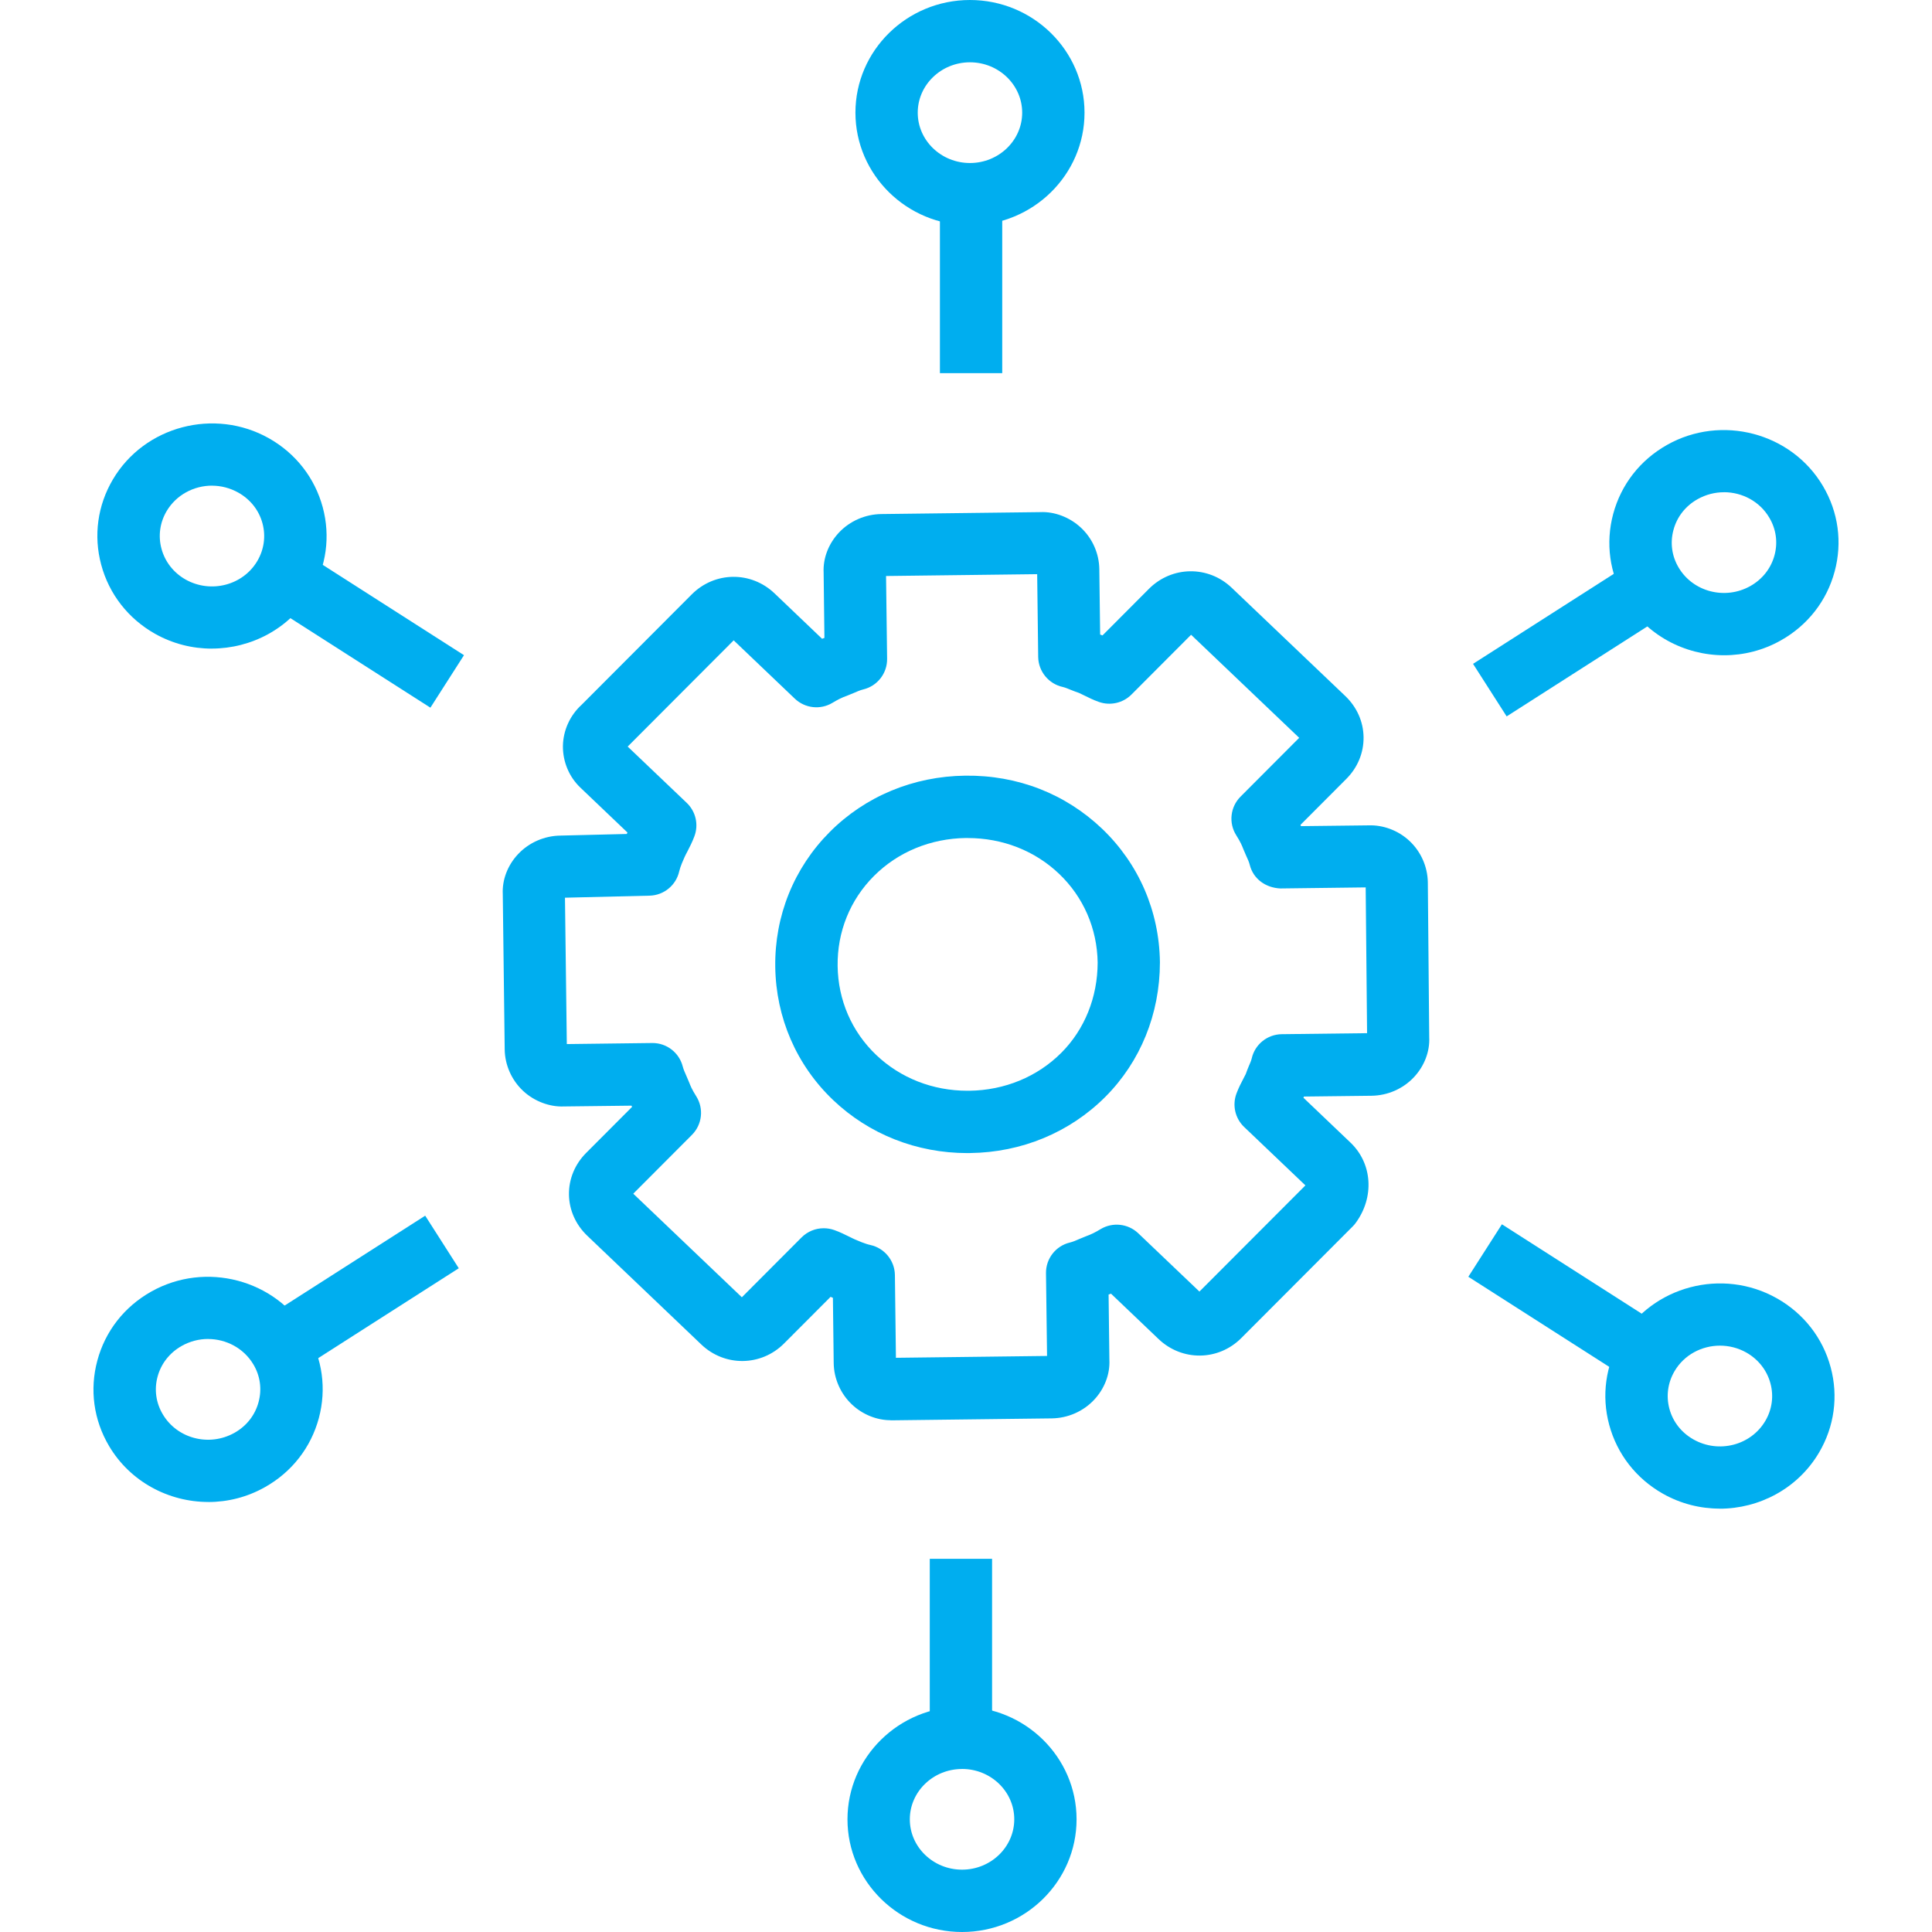
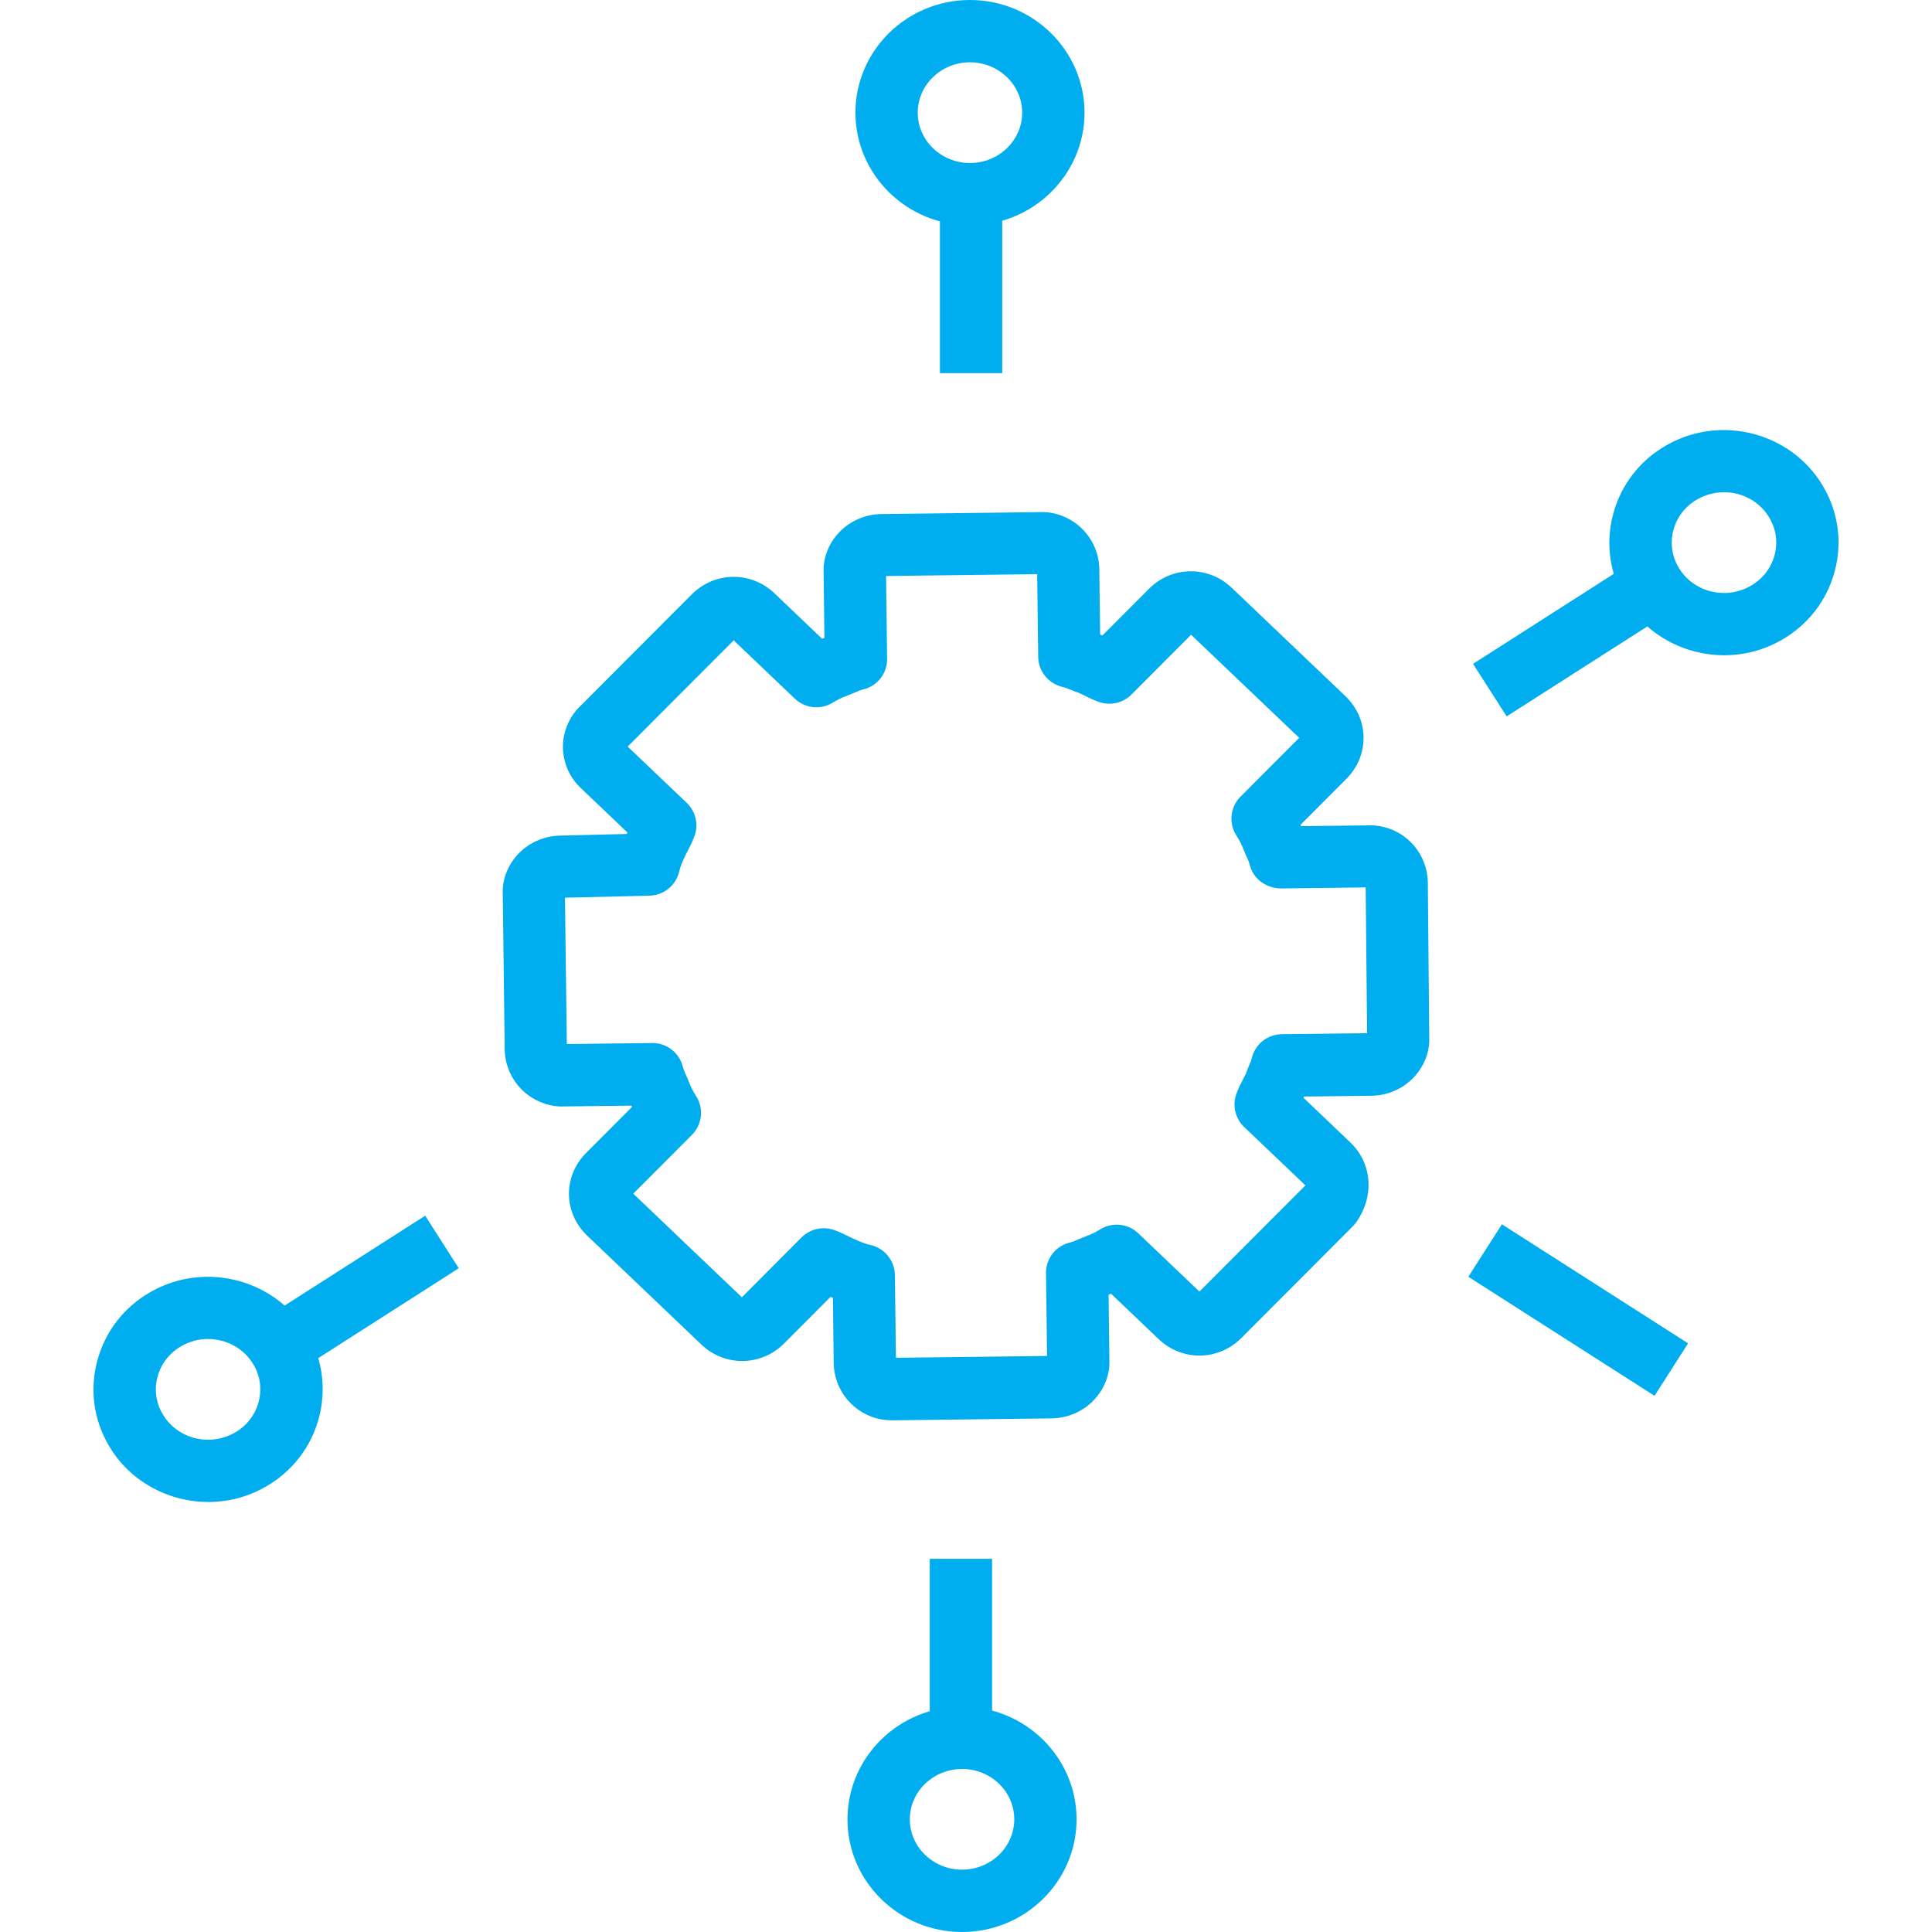
<svg xmlns="http://www.w3.org/2000/svg" id="Layer_1" data-name="Layer 1" viewBox="0 0 512 512">
  <defs>
    <style>
      .cls-1 {
        fill: #00aeef;
        stroke-width: 0px;
      }
    </style>
  </defs>
  <path class="cls-1" d="M235.97,376.37c-3.58,0-7.34-1.48-10.17-4.14-3.03-2.84-4.8-6.85-4.86-10.97l-.21-17.32c-.2-.09-.4-.17-.6-.26h-.02l-12.32,12.35c-6.08,6.1-15.72,6.21-21.94.27l-30.23-28.83c-3.06-2.93-4.78-6.8-4.84-10.9-.05-4.12,1.57-8.05,4.57-11.05l12.15-12.18c-.05-.11-.1-.22-.13-.33l-17.96.21c-3.66.16-7.8-1.32-10.8-4.14-3.03-2.84-4.8-6.83-4.86-10.96l-.51-41.19c-.18-3.72,1.24-7.58,4.05-10.57,2.9-3.09,6.98-4.86,11.22-4.92l17.6-.43c.06-.13.12-.26.17-.39l-12.46-11.88c-3-2.85-4.68-6.88-4.64-11.02.06-4.14,1.86-8.13,4.96-10.95l29.19-29.26c6.09-6.09,15.7-6.2,21.93-.26l12.6,12.03c.21-.09.43-.16.62-.23l-.21-17.32c-.18-3.72,1.24-7.58,4.05-10.58,2.9-3.09,6.98-4.86,11.22-4.92l42.12-.51c3.75-.18,7.81,1.32,10.82,4.14,3.04,2.84,4.8,6.85,4.85,10.97l.22,17.33c.18.07.39.15.58.22.01,0,.02,0,.04.02l12.32-12.36c6.09-6.09,15.72-6.2,21.93-.27l30.1,28.69c3.07,2.93,4.79,6.81,4.84,10.91.05,4.12-1.57,8.05-4.57,11.05l-12.15,12.18c.05.12.1.22.13.34l17.96-.21c3.76-.13,7.8,1.31,10.8,4.13,3.04,2.84,4.8,6.85,4.86,10.97l.37,41.08c.18,3.69-1.24,7.56-4.05,10.56-2.9,3.09-6.98,4.86-11.22,4.92l-17.94.21c-.05.11-.09.21-.12.32l12.46,11.88c5.82,5.54,6.39,14.49,1.38,21.3-.24.34-.51.64-.81.94l-29.5,29.56c-6.08,6.1-15.7,6.2-21.93.26l-12.6-12.02c-.21.09-.43.16-.64.23l.21,17.33c.18,3.71-1.24,7.58-4.05,10.57-2.89,3.09-6.98,4.86-11.22,4.92l-42.14.51h-.64l.02-.02ZM277.51,360.74v.13-.13ZM236.18,359.85h-.09.12-.04ZM218.32,325.5c.94,0,1.89.16,2.8.49,1.46.51,2.78,1.18,4.05,1.8.51.24.99.5,1.48.71.66.29,2.63,1.14,3.98,1.43,3.76.81,6.47,4.12,6.53,7.96l.27,21.94,40.05-.49-.28-21.93c-.05-3.86,2.58-7.24,6.34-8.13.87-.21,1.7-.59,2.55-.96l1.84-.75c1.19-.42,2.43-1.03,3.74-1.84,3.18-1.91,7.28-1.47,9.97,1.09l16.22,15.46,28.09-28.14-16.24-15.48c-2.4-2.29-3.2-5.81-2.01-8.92.54-1.43,1.2-2.74,1.86-3.98.2-.38.4-.76.58-1.13.23-.69.53-1.4.82-2.12.27-.65.59-1.31.75-1.98.83-3.74,4.13-6.41,7.96-6.46l22.62-.27-.37-38.63-22.62.28c-3.91-.18-7.18-2.54-8.1-6.25-.21-.85-.59-1.62-.96-2.44l-.77-1.8c-.27-.72-.7-1.8-1.85-3.6-2.07-3.26-1.59-7.52,1.14-10.25l15.54-15.58-28.65-27.31-15.81,15.85c-2.27,2.27-5.65,3.01-8.65,1.94-1.46-.51-2.78-1.18-4.05-1.8-.4-.2-.81-.4-1.2-.58-.7-.23-1.43-.51-2.17-.81-.7-.27-1.4-.6-2.11-.76-3.76-.81-6.47-4.12-6.53-7.96l-.27-21.94-40.05.49.28,21.93c.05,3.86-2.58,7.24-6.34,8.13-.87.21-1.7.6-2.55.96l-1.84.75c-1.18.4-2.43,1.03-3.76,1.84-3.17,1.91-7.25,1.47-9.96-1.1l-16.21-15.46-28.09,28.15,15.65,14.92c2.4,2.29,3.2,5.78,2.02,8.88-.54,1.45-1.2,2.76-1.86,4.03-.26.49-.51.94-.72,1.42-.32.7-1.15,2.55-1.43,3.8-.82,3.7-4.07,6.37-7.85,6.46l-22.43.54.49,38.79,22.62-.28h.1c3.78,0,7.08,2.57,8.01,6.25.21.83.59,1.6.94,2.43l.78,1.83c.27.72.7,1.79,1.84,3.59,2.07,3.26,1.59,7.52-1.14,10.25l-15.54,15.58,28.78,27.45,15.81-15.85c1.58-1.58,3.69-2.44,5.84-2.44h.04ZM346.51,314.7h0ZM148.98,276.69h-.07.12-.05ZM362.28,275.19v.15-.15ZM149.73,236.38v.13-.13ZM363.14,235.18h.11-.11ZM276.09,152.15h.11-.11ZM234.8,151.13v.13-.13Z" />
-   <path class="cls-1" d="M256.39,305.58c-13.47,0-26.08-4.99-35.6-14.05-9.71-9.26-15.16-21.82-15.34-35.34-.17-13.51,4.96-26.2,14.44-35.71,9.43-9.46,22.18-14.76,35.9-14.92,13.93-.17,26.57,4.83,36.26,14.05,9.71,9.27,15.16,21.82,15.34,35.34v.12c-.02,13.63-5.16,26.27-14.44,35.58-9.44,9.46-22.19,14.76-35.9,14.92h-.66,0ZM256.47,222.08h-.47c-9.37.12-18.03,3.69-24.4,10.07-6.33,6.33-9.74,14.8-9.62,23.84.12,9.04,3.74,17.42,10.22,23.58,6.42,6.12,14.99,9.49,24.2,9.49h.47c9.36-.12,18.03-3.69,24.4-10.07,6.17-6.19,9.59-14.67,9.62-23.89-.13-9.02-3.76-17.38-10.23-23.54-6.42-6.12-15-9.47-24.19-9.47h0Z" />
  <path class="cls-1" d="M249.09,44.33h16.51v54.56h-16.51v-54.56Z" />
  <path class="cls-1" d="M257.05,59.71c-16.73,0-30.35-13.4-30.35-29.86S240.32,0,257.05,0s30.36,13.4,30.36,29.86-13.63,29.85-30.36,29.85ZM257.05,16.51c-7.63,0-13.84,5.99-13.84,13.35s6.21,13.34,13.84,13.34,13.84-5.99,13.84-13.34-6.21-13.35-13.84-13.35Z" />
-   <path class="cls-1" d="M64.72,155.99l8.9-13.91,49.34,31.55-8.9,13.91-49.34-31.55h0Z" />
-   <path class="cls-1" d="M56.11,171.89c-5.12,0-10.3-1.27-15.04-3.94-7.09-4.01-12.16-10.5-14.25-18.29-2.07-7.69-.97-15.73,3.1-22.61,8.37-14.17,26.94-19.03,41.35-10.9,7.1,4.01,12.16,10.5,14.26,18.29,2.07,7.69.96,15.73-3.1,22.61-5.61,9.52-15.84,14.83-26.32,14.83h0ZM56.19,128.7c-4.8,0-9.47,2.43-12.03,6.75-1.79,3.04-2.28,6.55-1.37,9.95.92,3.45,3.2,6.37,6.39,8.18,6.66,3.74,15.19,1.57,19.01-4.91,1.79-3.04,2.28-6.57,1.38-9.95-.92-3.47-3.21-6.37-6.41-8.17h0c-2.2-1.24-4.62-1.84-6.98-1.84h0Z" />
  <path class="cls-1" d="M63.34,353.72l49.34-31.55,8.9,13.93-49.34,31.55-8.9-13.91h0Z" />
  <path class="cls-1" d="M55.21,398.04c-10.48,0-20.7-5.34-26.32-14.85-4.07-6.88-5.17-14.91-3.1-22.6,2.08-7.79,7.14-14.28,14.26-18.29,14.4-8.13,32.97-3.26,41.35,10.89,4.07,6.88,5.16,14.92,3.1,22.61-2.09,7.79-7.14,14.28-14.25,18.29-4.73,2.68-9.91,3.96-15.04,3.96h0ZM55.15,354.84c-2.38,0-4.78.6-6.99,1.84-3.21,1.81-5.49,4.72-6.41,8.18-.91,3.38-.42,6.91,1.38,9.93,3.82,6.48,12.32,8.68,19.01,4.92,3.21-1.8,5.48-4.72,6.39-8.18.91-3.38.43-6.91-1.37-9.93-2.56-4.32-7.23-6.75-12.02-6.75h0ZM44.1,349.47h.09-.09Z" />
  <path class="cls-1" d="M246.4,413.1h16.51v54.56h-16.51v-54.56h0Z" />
  <path class="cls-1" d="M254.95,512c-16.73,0-30.36-13.4-30.36-29.86s13.62-29.86,30.36-29.86,30.35,13.4,30.35,29.86-13.62,29.86-30.35,29.86h0ZM254.95,468.8c-7.63,0-13.84,5.99-13.84,13.34s6.21,13.34,13.84,13.34,13.84-5.99,13.84-13.35-6.21-13.34-13.84-13.34h0Z" />
  <path class="cls-1" d="M389.12,338.36l8.9-13.91,49.34,31.55-8.89,13.91-49.34-31.55h-.01Z" />
-   <path class="cls-1" d="M455.74,399.8c-5.12,0-10.3-1.27-15.03-3.94-7.1-4.01-12.16-10.5-14.26-18.29-2.07-7.69-.96-15.73,3.1-22.61,8.35-14.16,26.91-19.05,41.35-10.89,7.09,4.01,12.16,10.5,14.25,18.29,2.07,7.69.97,15.73-3.1,22.61-5.62,9.52-15.85,14.85-26.32,14.85h.01ZM455.8,356.61c-4.79,0-9.47,2.41-12.02,6.75-1.79,3.04-2.28,6.57-1.38,9.95.92,3.47,3.21,6.37,6.41,8.17h0c6.68,3.76,15.19,1.56,19.01-4.91,1.79-3.04,2.28-6.55,1.37-9.95-.92-3.45-3.2-6.37-6.39-8.18-2.22-1.25-4.63-1.83-7.01-1.83h.01Z" />
  <path class="cls-1" d="M390.38,175.92l49.34-31.55,8.9,13.93-49.34,31.55-8.9-13.91h0Z" />
  <path class="cls-1" d="M456.93,173.65c-10.48,0-20.69-5.34-26.32-14.83-4.07-6.88-5.16-14.92-3.1-22.61,2.09-7.79,7.14-14.28,14.25-18.29,14.42-8.16,33-3.27,41.35,10.9,4.07,6.88,5.17,14.91,3.1,22.6-2.08,7.79-7.14,14.28-14.26,18.29-4.73,2.67-9.91,3.94-15.03,3.94h.01ZM456.86,130.45c-2.38,0-4.78.6-6.99,1.84-3.21,1.8-5.48,4.72-6.39,8.18-.91,3.38-.43,6.91,1.37,9.93,3.82,6.47,12.35,8.66,19.01,4.91,3.21-1.81,5.49-4.72,6.41-8.18.91-3.38.42-6.91-1.38-9.93-2.55-4.34-7.21-6.76-12.02-6.76h0Z" />
</svg>